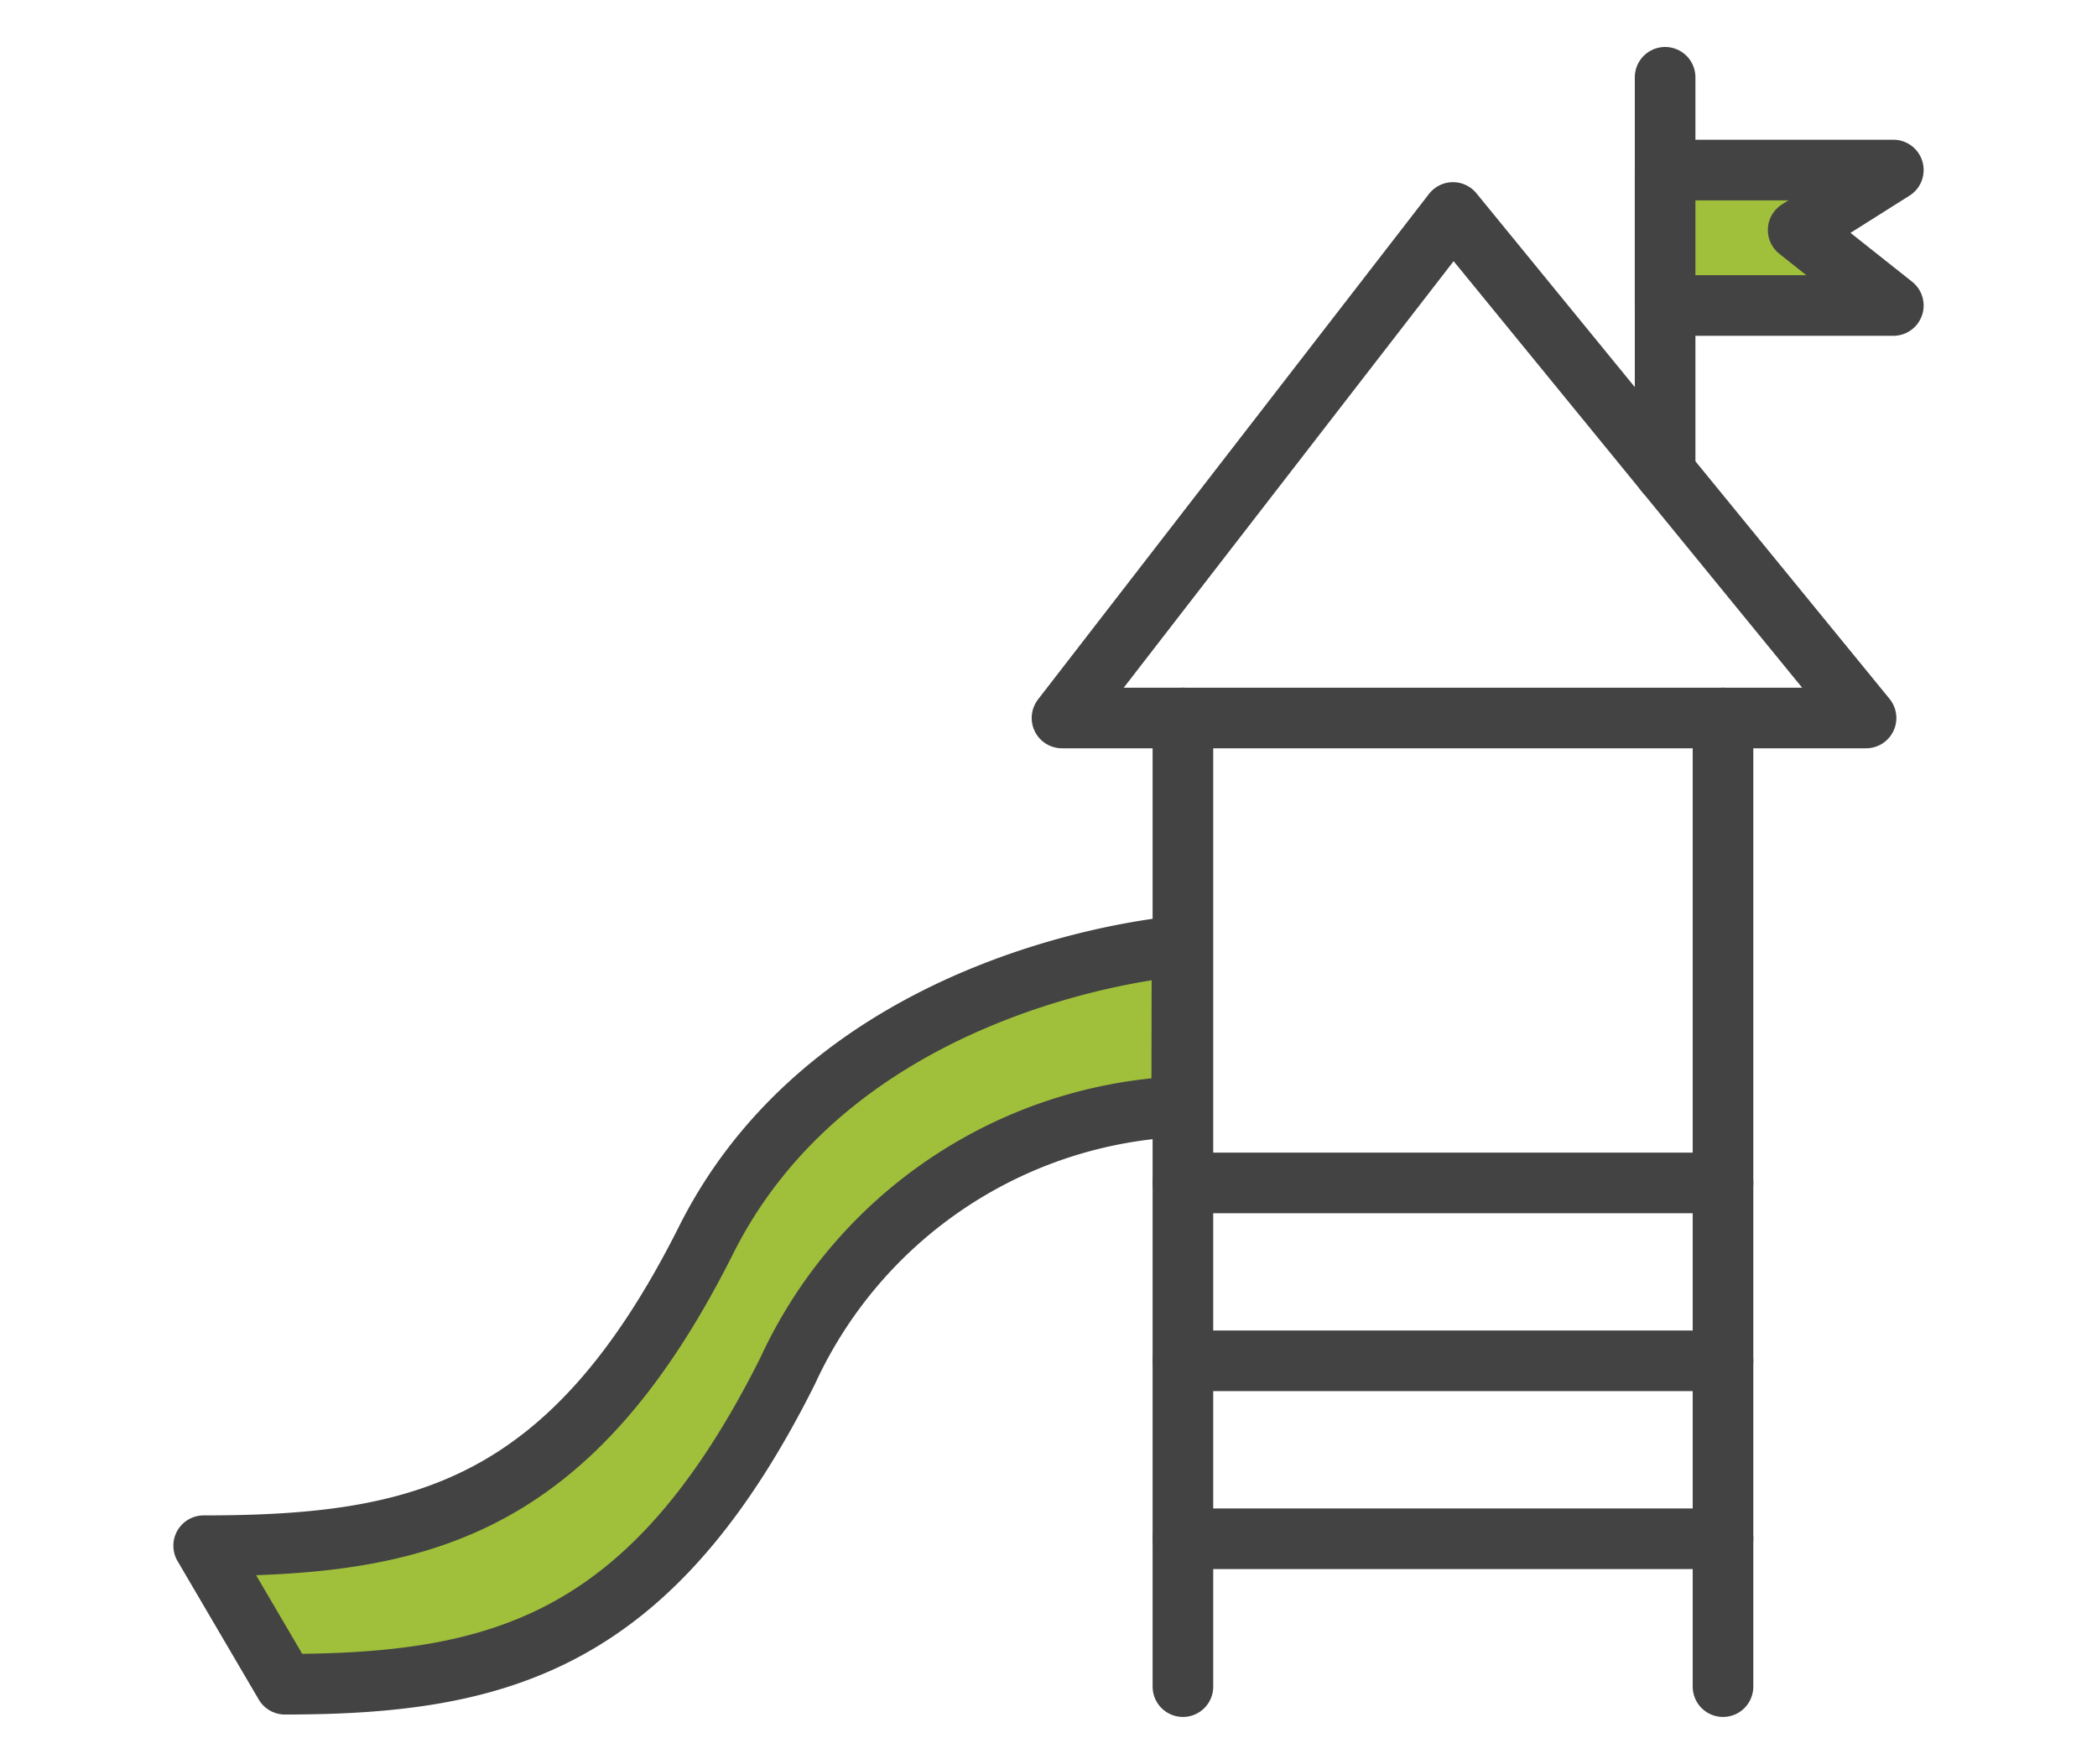
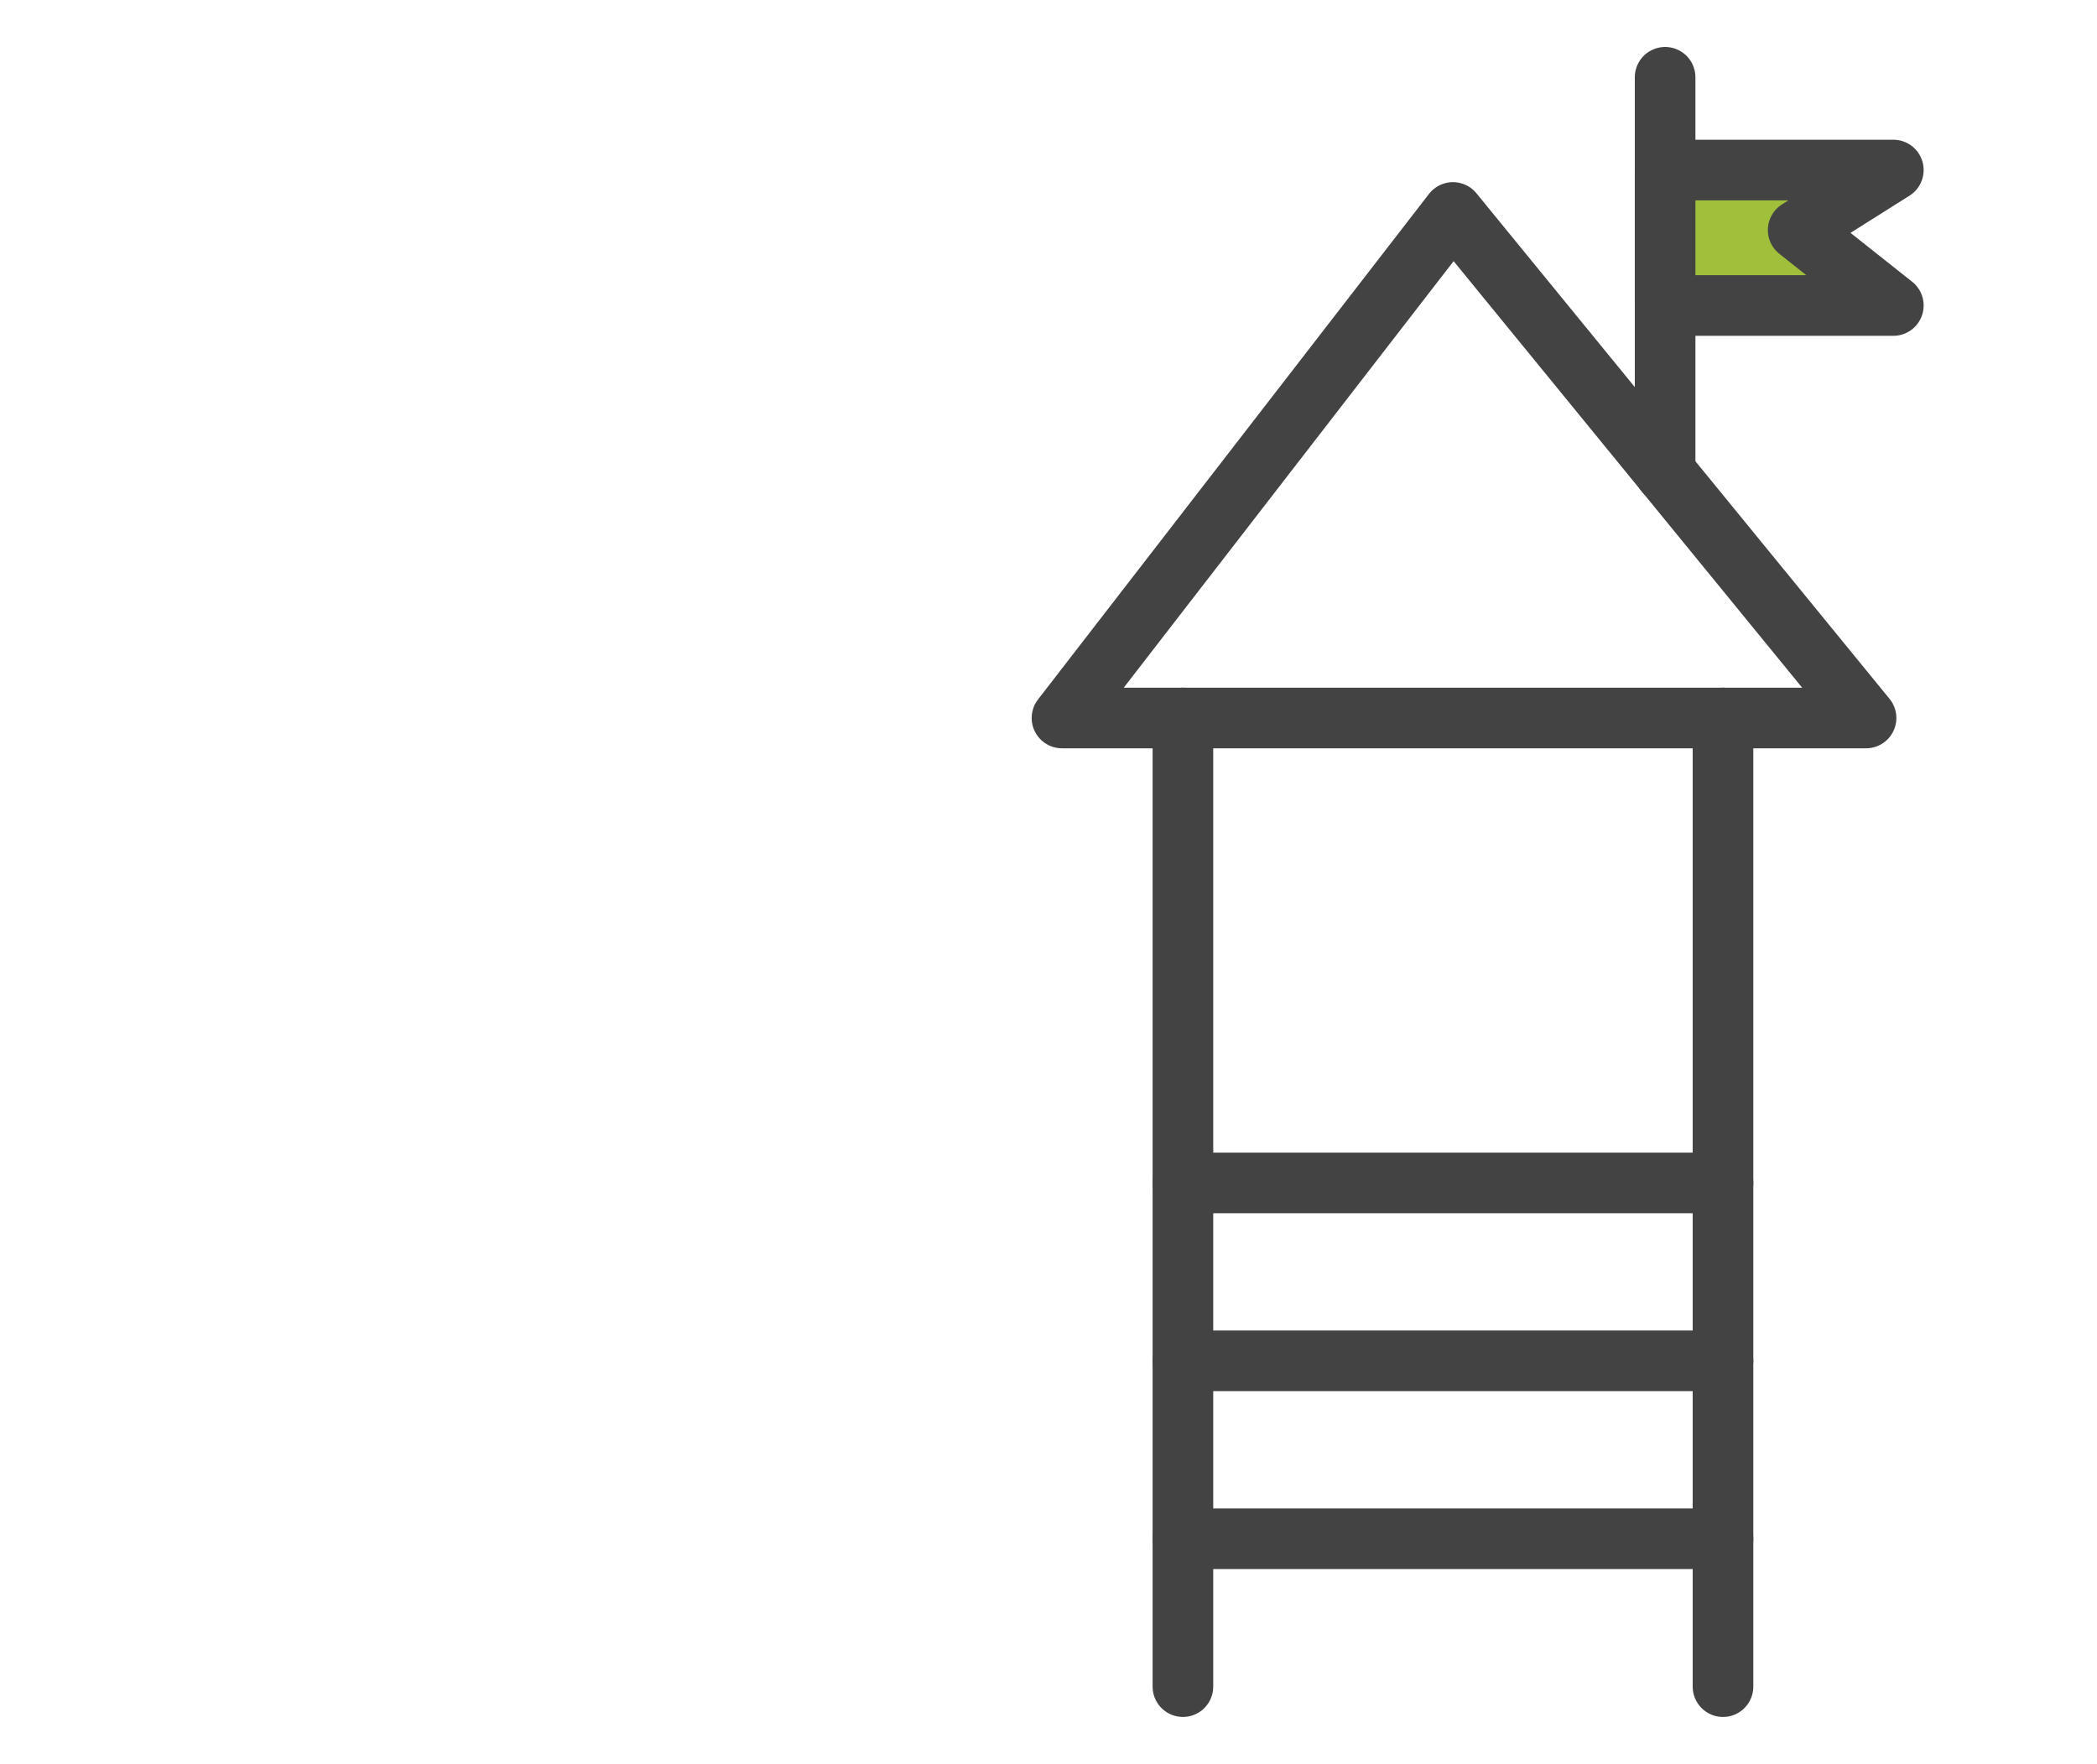
<svg xmlns="http://www.w3.org/2000/svg" viewBox="0 0 69.19 58.2">
  <defs>
    <style>.a{fill:#434343;}.a,.b,.c{stroke:#434343;stroke-linecap:round;stroke-linejoin:round;stroke-width:2px;}.b{fill:#a0bf3b;}.c{fill:none;}</style>
  </defs>
  <line class="a" x1="39.03" y1="55.65" x2="39.03" y2="23.69" />
  <line class="a" x1="56.85" y1="55.65" x2="56.85" y2="23.69" />
  <line class="a" x1="39.03" y1="39.03" x2="56.85" y2="39.03" />
  <line class="a" x1="39.03" y1="44.9" x2="56.85" y2="44.9" />
  <line class="a" x1="39.03" y1="50.77" x2="56.85" y2="50.77" />
-   <path class="b" d="M39,31.21S27.77,32,23.3,40.91,13.86,51,6.72,51L9.4,55.57c7.15,0,12.12-1.41,16.59-10.34a15,15,0,0,1,13-8.72Z" />
  <polygon class="c" points="35.04 23.69 61.57 23.69 47.94 7.01 35.04 23.69" />
  <line class="c" x1="54.94" y1="15.58" x2="54.94" y2="2.55" />
  <polygon class="b" points="54.94 5.61 62.47 5.61 59.33 7.59 62.47 10.08 54.94 10.08 54.94 5.61" />
</svg>